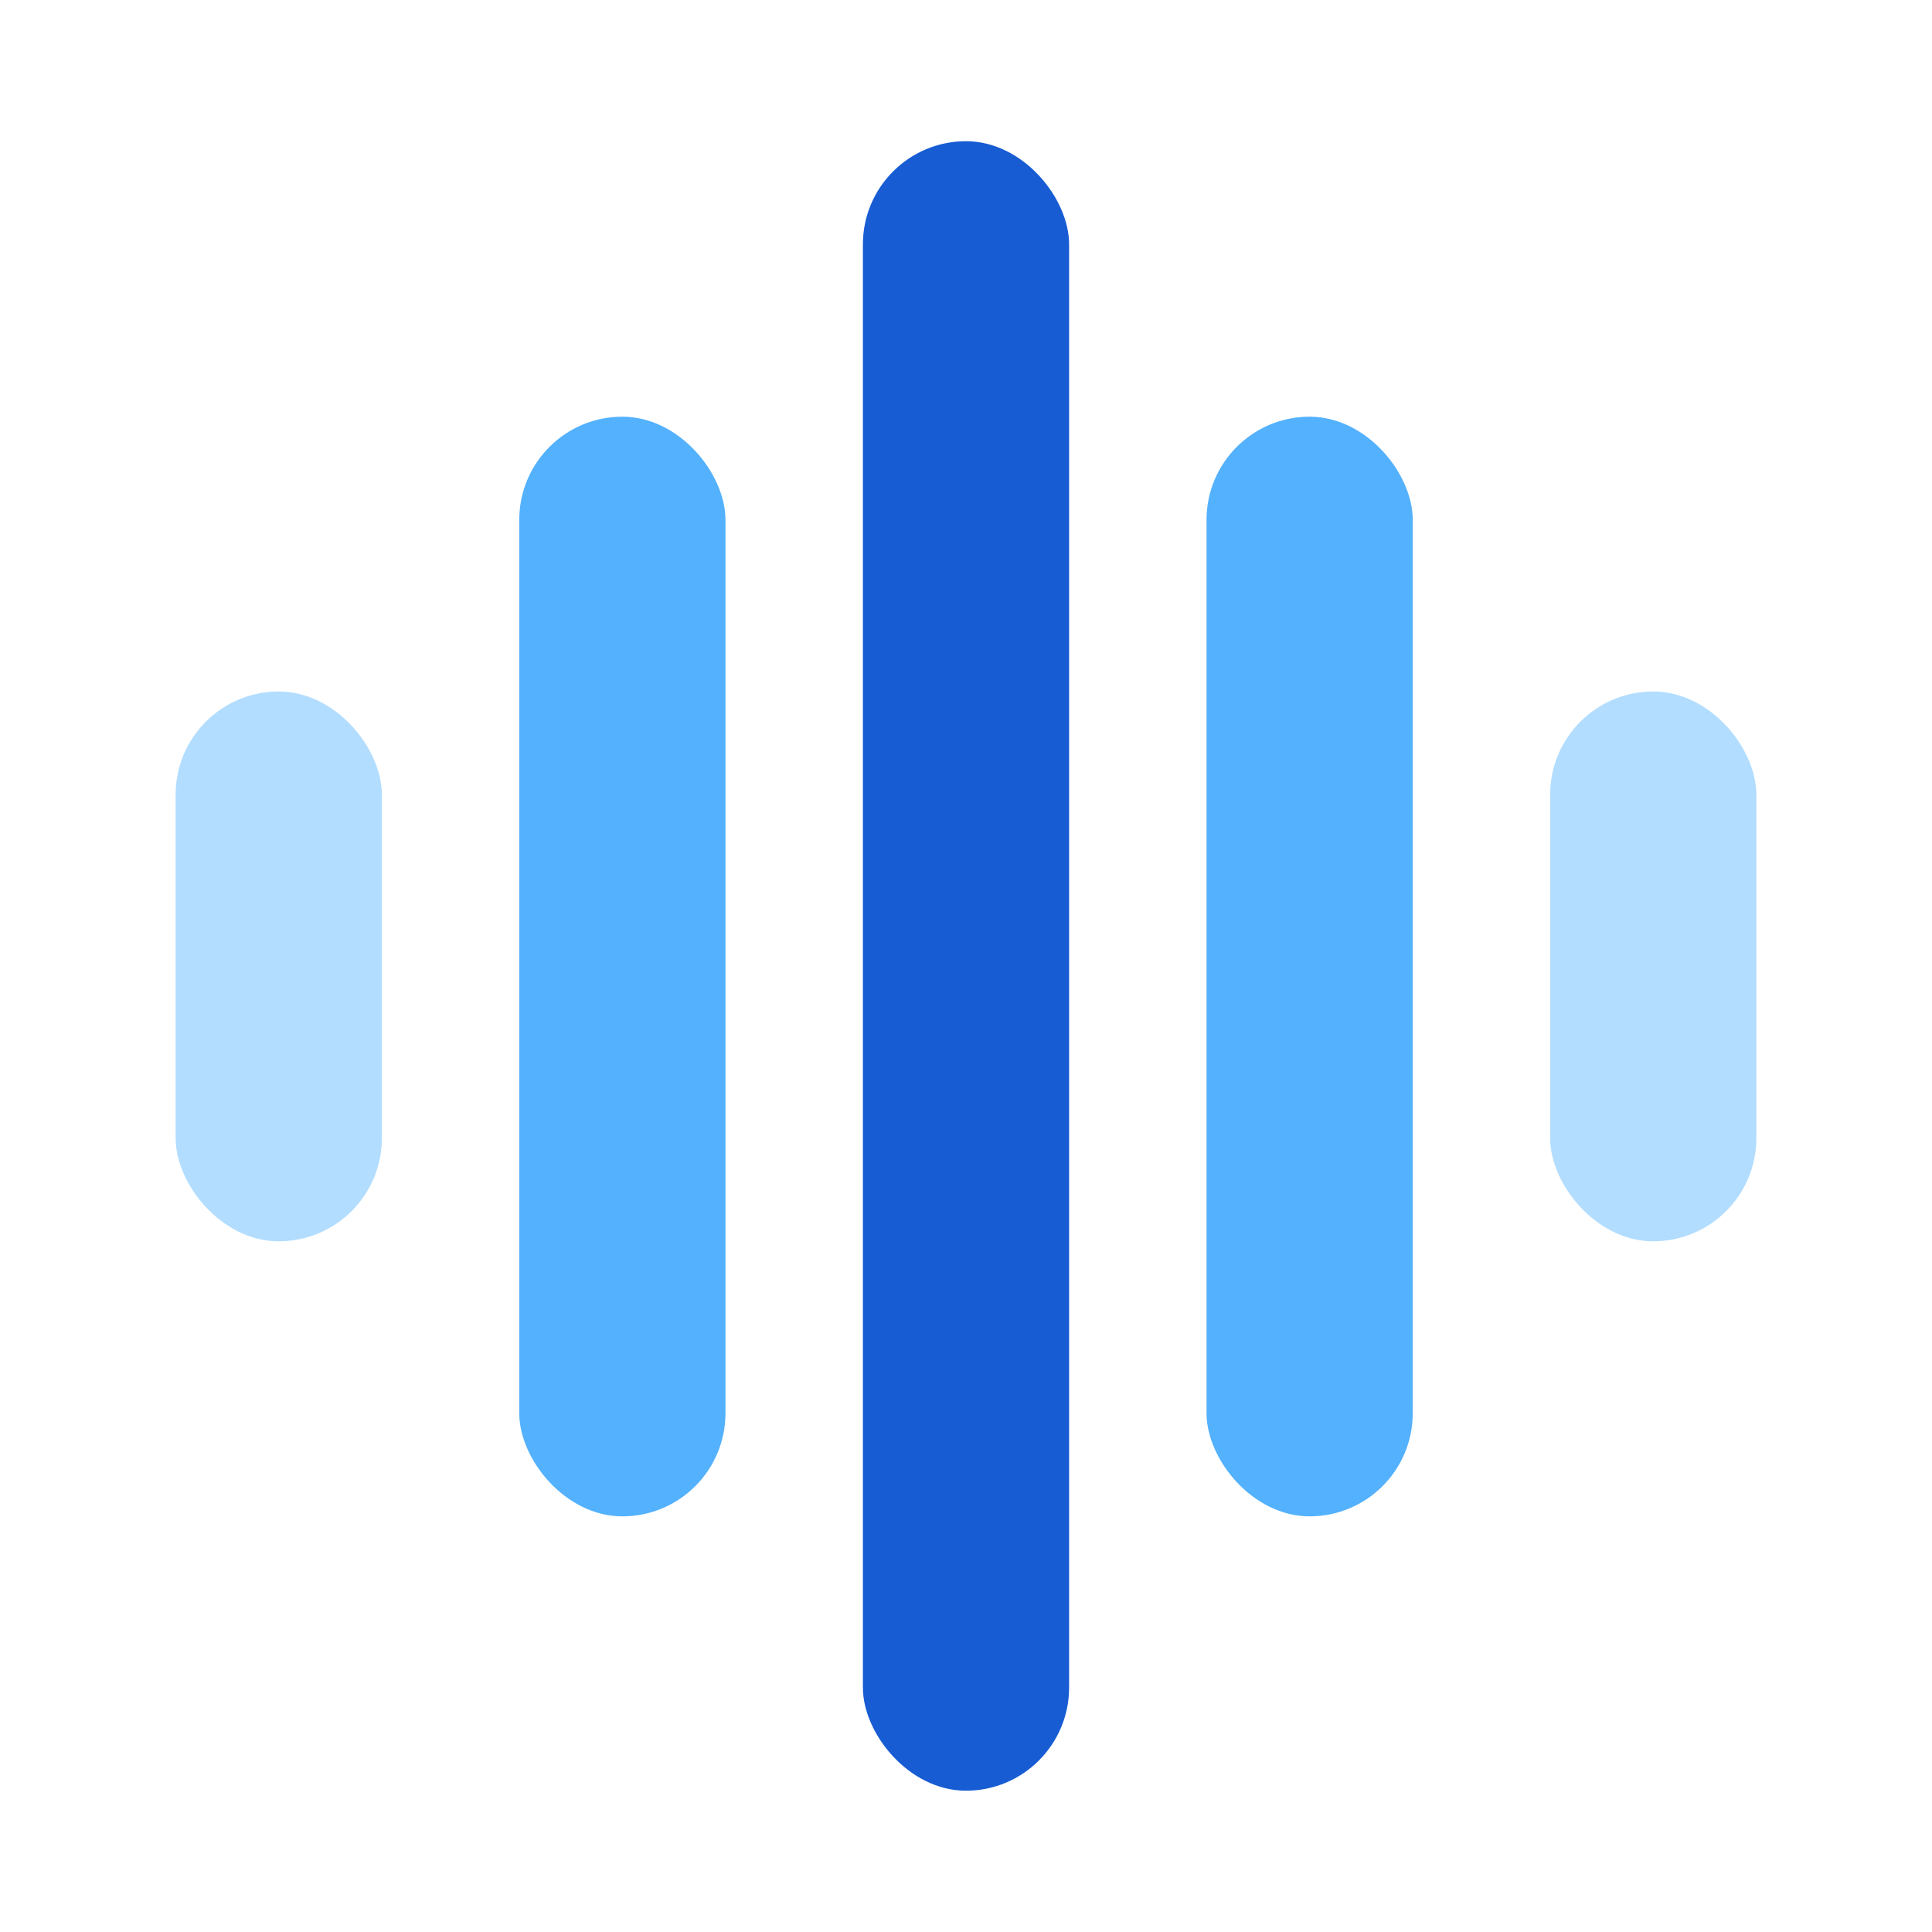
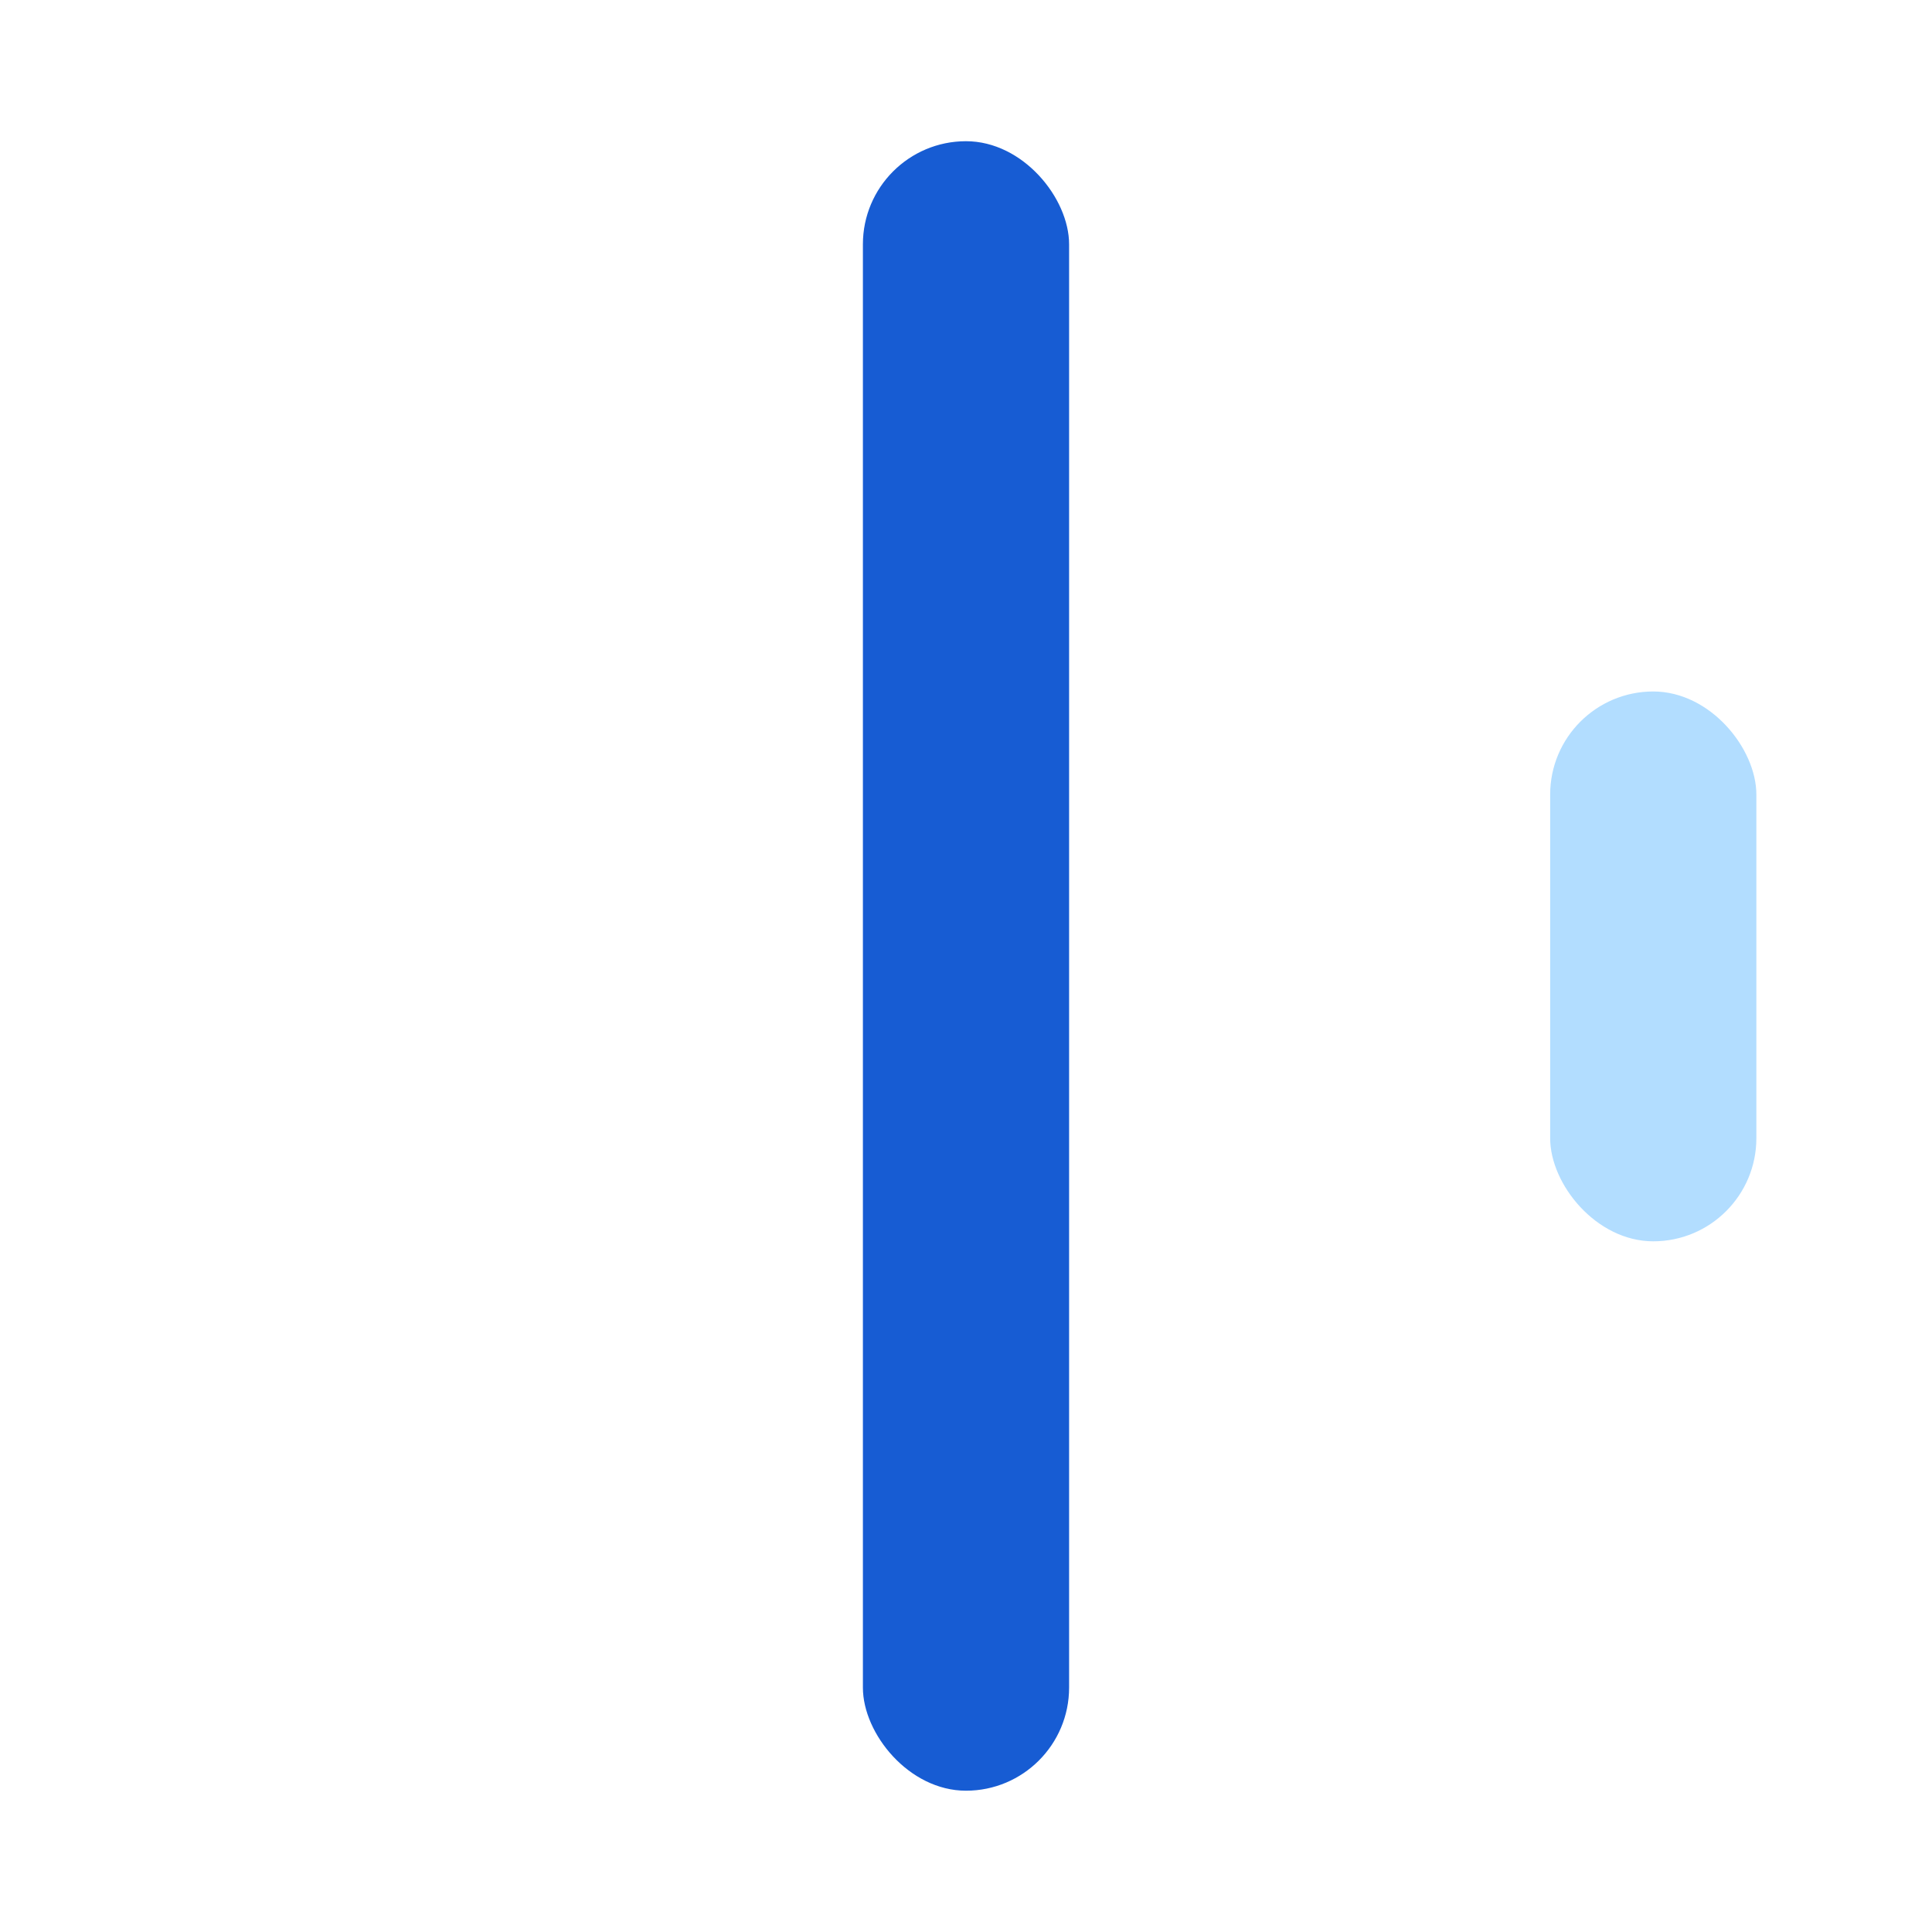
<svg xmlns="http://www.w3.org/2000/svg" width="22" height="22" viewBox="0 0 22 22" fill="none">
  <rect x="9.826" y="1.608" width="2.348" height="18.783" rx="1.174" fill="#175CD3" />
-   <rect x="5.913" y="4.745" width="2.348" height="12.522" rx="1.174" fill="#53B1FD" />
-   <rect x="2" y="7.874" width="2.348" height="6.261" rx="1.174" fill="#B2DDFF" />
-   <rect x="13.739" y="4.745" width="2.348" height="12.522" rx="1.174" fill="#53B1FD" />
  <rect x="17.652" y="7.874" width="2.348" height="6.261" rx="1.174" fill="#B2DDFF" />
</svg>